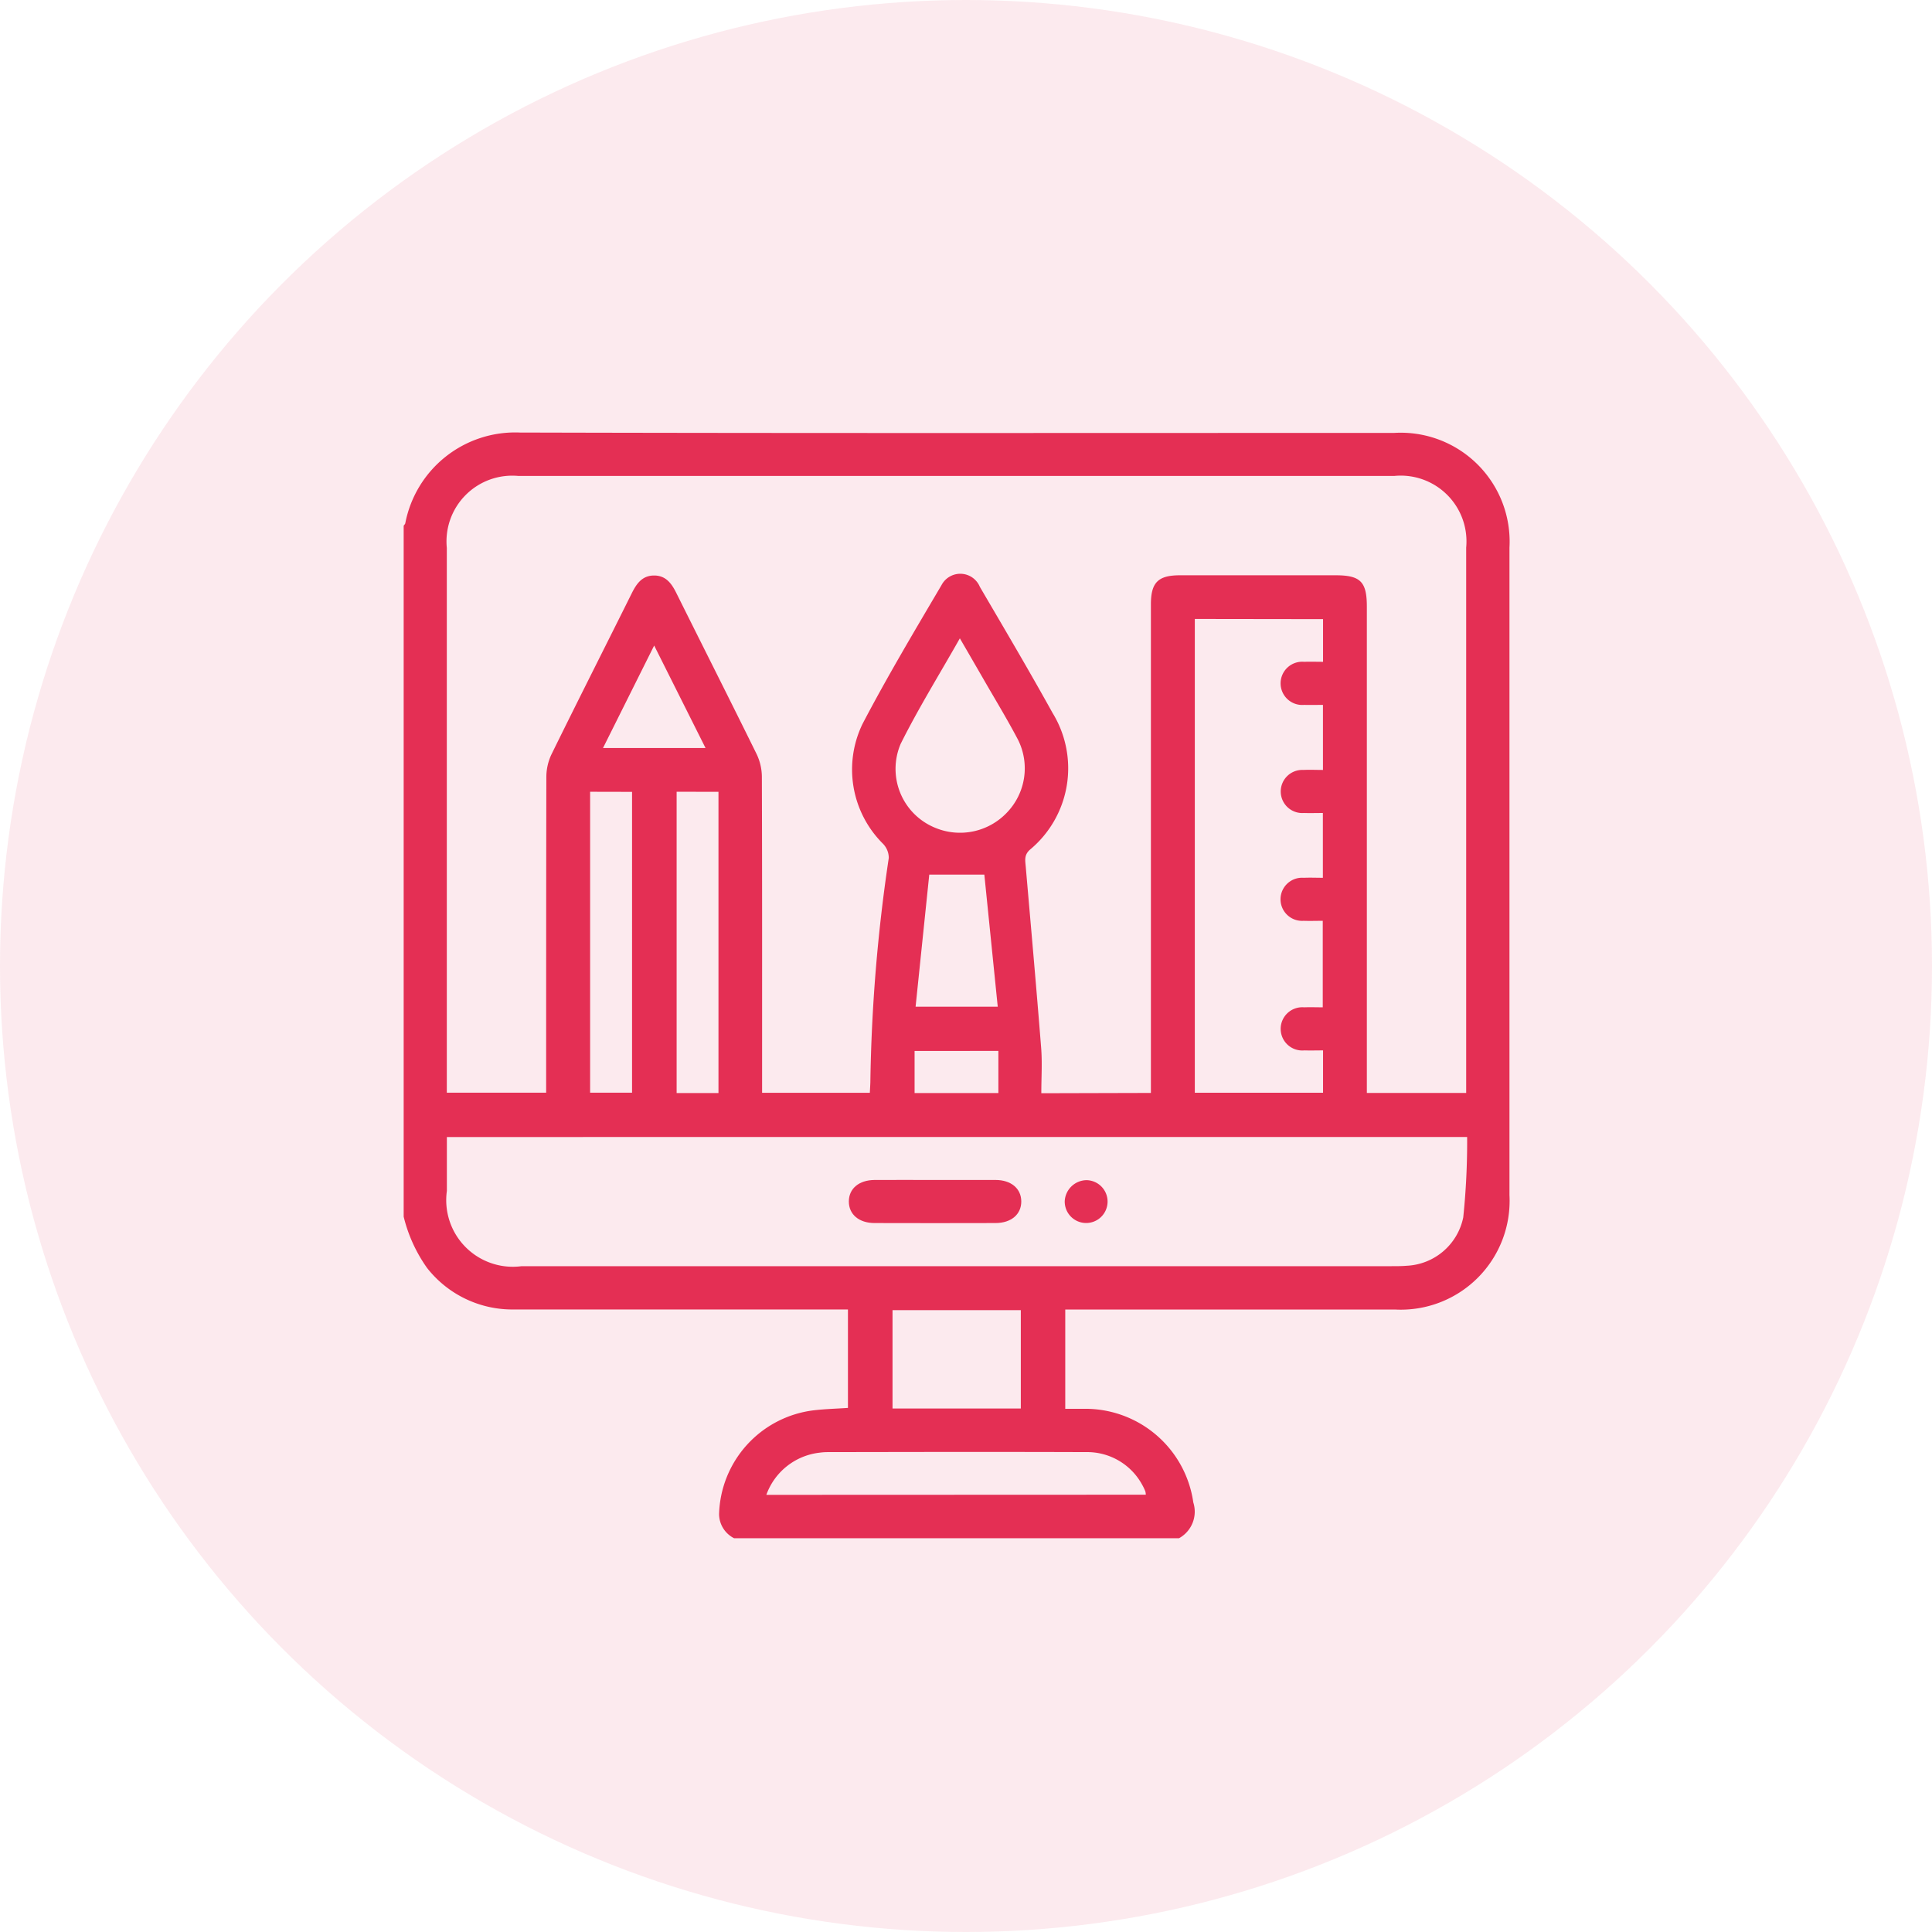
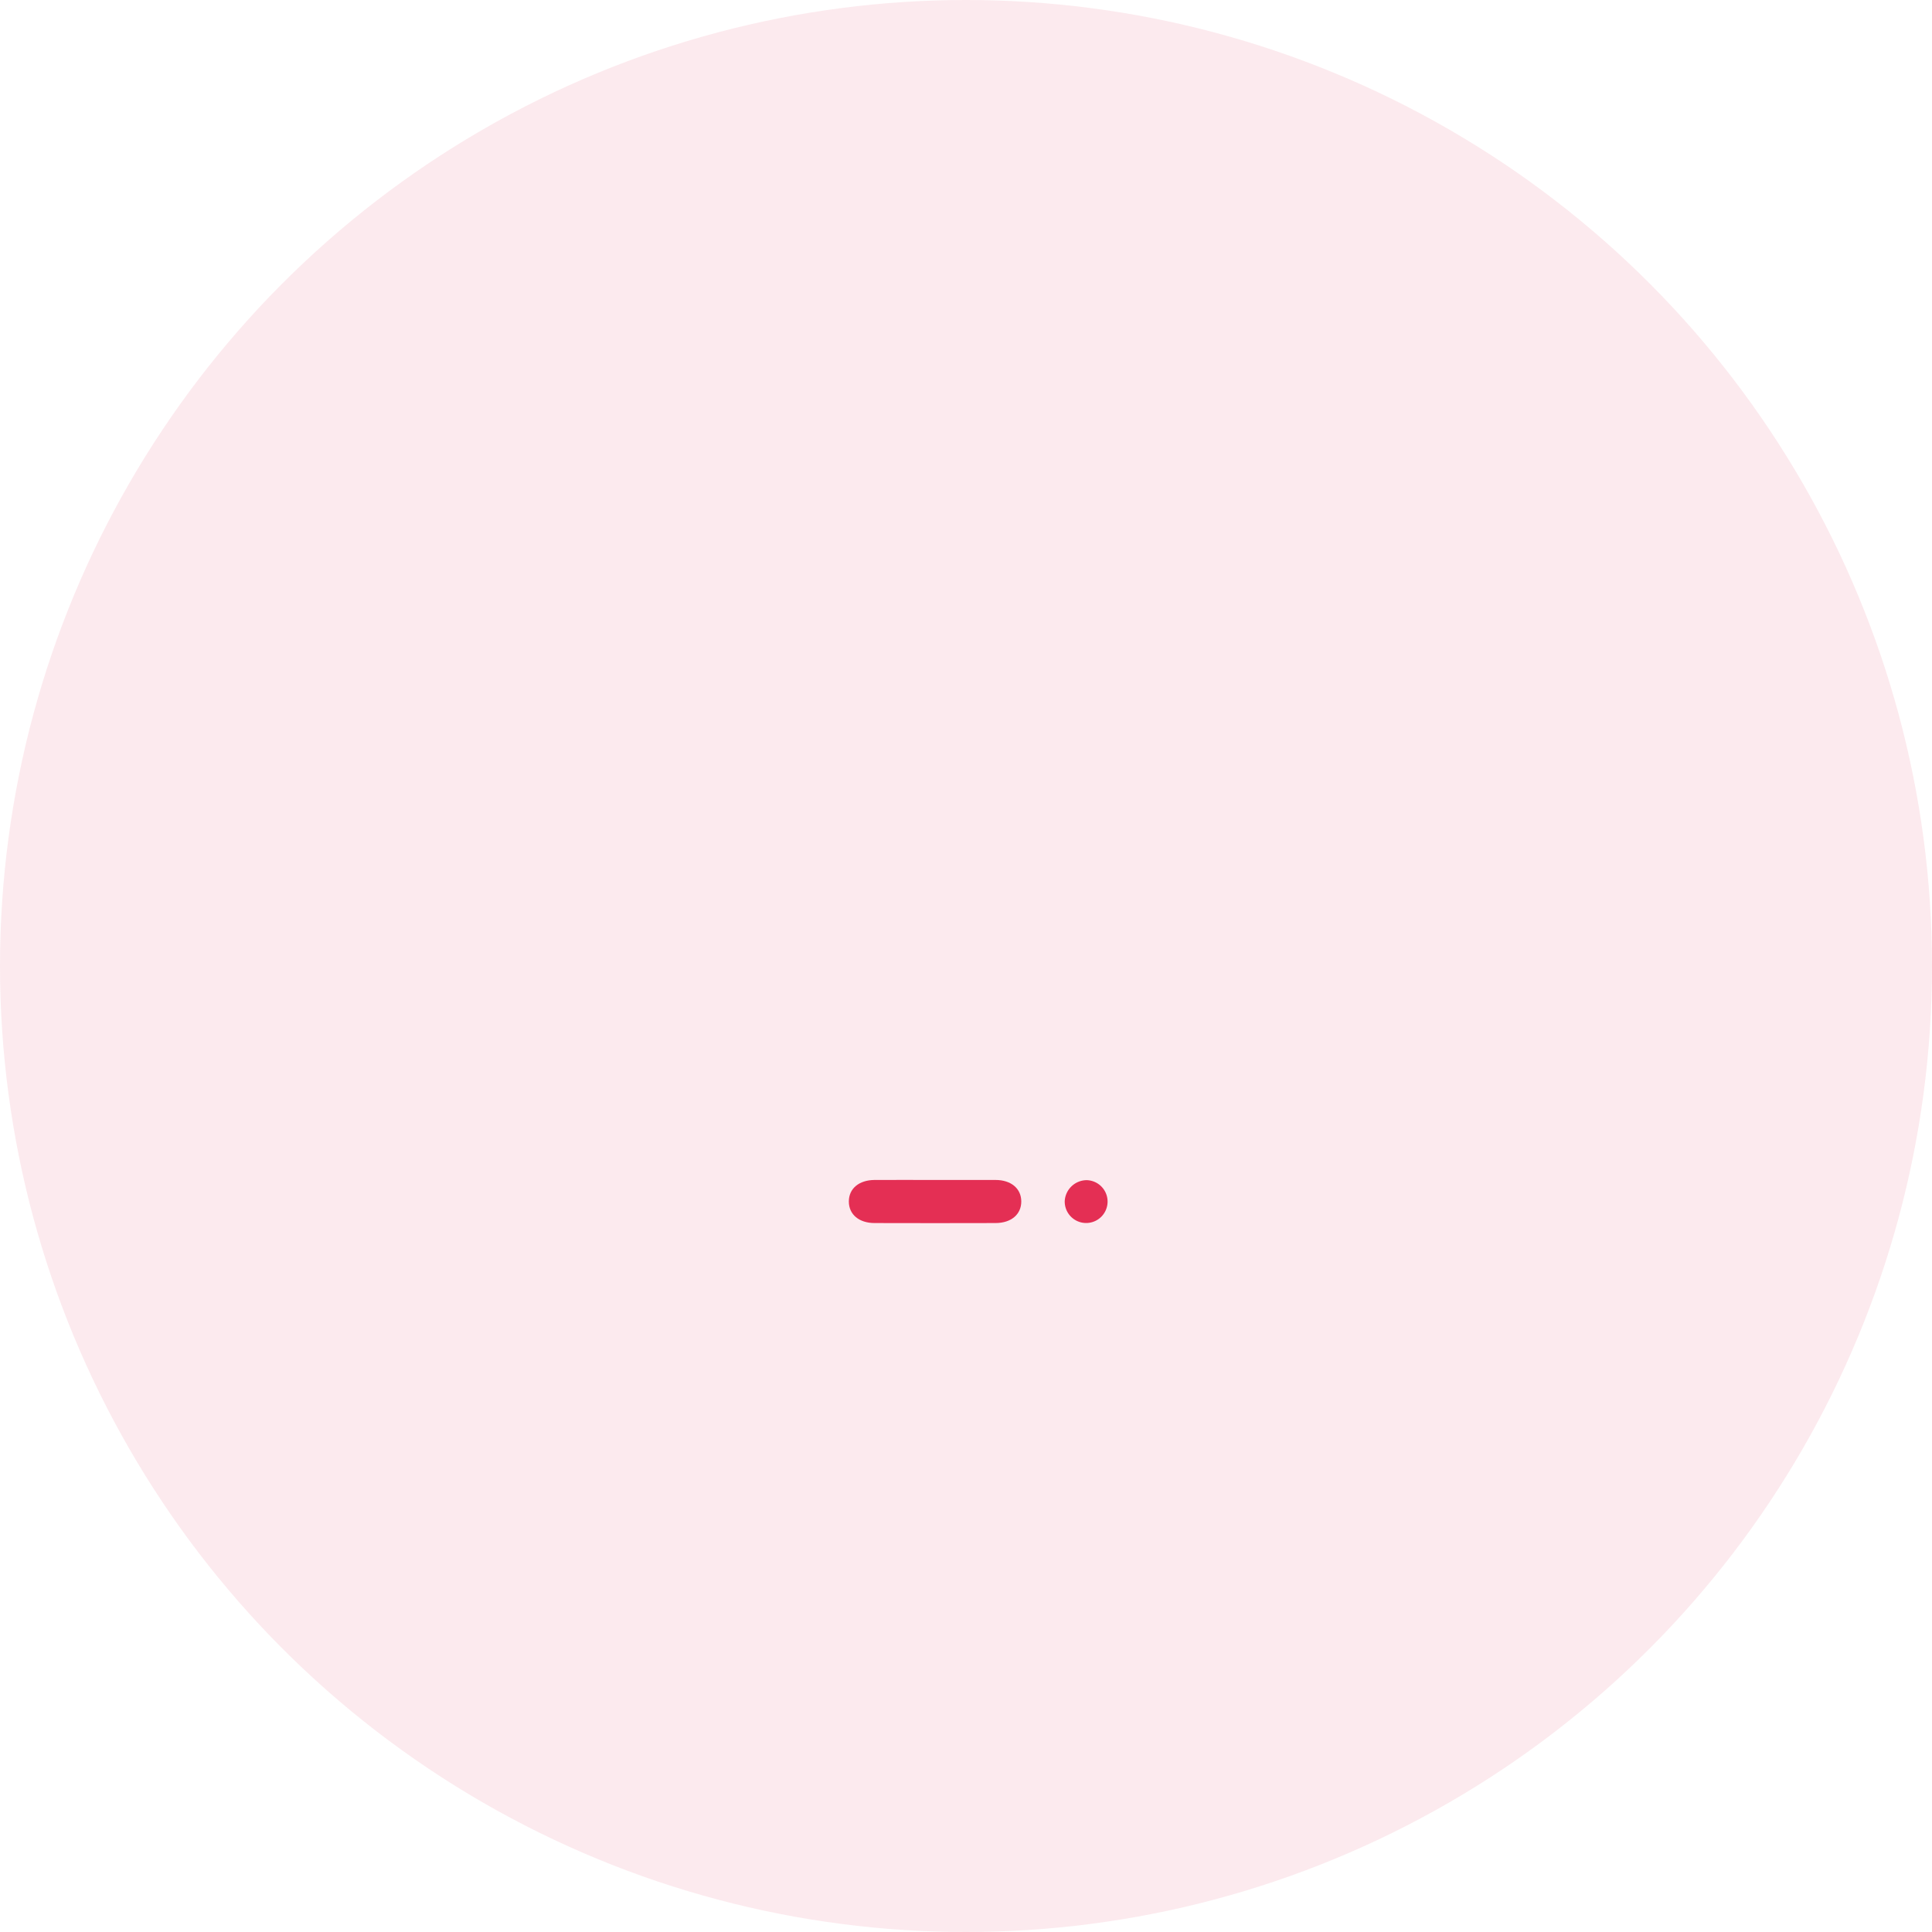
<svg xmlns="http://www.w3.org/2000/svg" width="67" height="67" viewBox="0 0 67 67">
  <g id="Group_7514" data-name="Group 7514" transform="translate(-171 -4224)">
    <circle id="Ellipse_155" data-name="Ellipse 155" cx="33.5" cy="33.5" r="33.5" transform="translate(171 4224)" fill="#e42f54" opacity="0.1" />
    <g id="Group_7418" data-name="Group 7418" transform="translate(-2215.223 3613.845)">
-       <path id="Path_8196" data-name="Path 8196" d="M2427.109,663.5h-15.427a.945.945,0,0,1-.522-.835,3.733,3.733,0,0,1,3.269-3.6c.4-.048.809-.058,1.2-.085v-3.414h-.46q-5.555,0-11.109,0a3.755,3.755,0,0,1-3.027-1.44,5.187,5.187,0,0,1-.811-1.778V628.387c.02-.03.052-.058.057-.091a3.882,3.882,0,0,1,3.971-3.141c10.106.027,20.213.013,30.32.013a3.777,3.777,0,0,1,4,3.979q0,11.228,0,22.455a3.774,3.774,0,0,1-3.972,3.966q-5.5,0-11,0h-.433v3.444h.605a3.781,3.781,0,0,1,3.836,3.247A1.051,1.051,0,0,1,2427.109,663.5Zm-.974-15.443v-.469q0-8.236,0-16.472c0-.762.249-1.011,1.011-1.011q2.7,0,5.393,0c.864,0,1.085.222,1.085,1.087v16.865h3.445v-.383q0-9.265,0-18.531a2.28,2.28,0,0,0-2.5-2.482h-30.367a2.28,2.28,0,0,0-2.484,2.494q0,9.247,0,18.494v.4h3.445v-.473c0-3.494,0-6.988.007-10.482a1.845,1.845,0,0,1,.18-.784c.918-1.868,1.858-3.724,2.785-5.587.165-.331.362-.609.77-.61s.607.274.772.606c.927,1.864,1.866,3.72,2.785,5.587a1.852,1.852,0,0,1,.182.784c.012,3.507.008,7.014.008,10.52v.442h3.736c.007-.135.014-.246.018-.356a57.942,57.942,0,0,1,.639-7.788.706.706,0,0,0-.208-.5,3.627,3.627,0,0,1-.7-4.153c.855-1.633,1.8-3.218,2.737-4.809a.735.735,0,0,1,1.33.061c.85,1.453,1.706,2.9,2.522,4.374a3.668,3.668,0,0,1-.789,4.743c-.2.183-.162.36-.144.566.182,2.1.37,4.2.536,6.3.041.517.006,1.041.006,1.577Zm-24.415,1.529v1.869a2.31,2.31,0,0,0,2.592,2.61h30.171c.174,0,.35,0,.524-.015a2.1,2.1,0,0,0,1.96-1.677,25.355,25.355,0,0,0,.135-2.788Zm25.938-17.966V648.05h4.447v-1.468c-.229,0-.439.007-.649,0a.75.75,0,1,1-.007-1.494c.219-.008.438,0,.646,0v-3c-.242,0-.455.008-.666,0a.748.748,0,1,1,.008-1.492c.22-.01.441,0,.662,0v-2.247c-.238,0-.449.007-.659,0a.748.748,0,1,1-.015-1.493c.221-.011.442,0,.677,0V634.6c-.231,0-.442.007-.652,0a.75.75,0,1,1,0-1.494c.219-.008.438,0,.655,0v-1.48Zm-8.147.67c-.711,1.257-1.441,2.431-2.055,3.664a2.207,2.207,0,0,0,1.211,2.913,2.24,2.24,0,0,0,2.474-.531,2.213,2.213,0,0,0,.385-2.529c-.382-.727-.811-1.428-1.22-2.141C2420.054,633.23,2419.8,632.791,2419.512,632.295Zm6.447,29.7a.458.458,0,0,0-.016-.116,1.778,1.778,0,0,0-.113-.235,2.167,2.167,0,0,0-1.943-1.126c-2.979-.011-5.959-.005-8.938,0a2.111,2.111,0,0,0-.3.019,2.232,2.232,0,0,0-1.849,1.463Zm-19.27-24.377v10.435h1.454V637.616Zm3,0v10.448h1.451V637.614ZM2421.624,659V655.59h-4.449V659Zm-1.265-18.514h-1.91l-.474,4.581h2.849Zm-9.669-4.391-1.781-3.554-1.774,3.554Zm7.25,10.506v1.459h2.906V646.6Z" fill="#e42f54" />
      <path id="Path_8197" data-name="Path 8197" d="M2426.218,663.789c.7,0,1.4,0,2.1,0,.542,0,.893.3.893.747s-.35.746-.893.747q-2.1.006-4.193,0c-.543,0-.894-.3-.894-.747s.35-.743.893-.747C2424.82,663.786,2425.519,663.789,2426.218,663.789Z" transform="translate(-7.571 -12.714)" fill="#e42f54" />
      <path id="Path_8198" data-name="Path 8198" d="M2435.152,663.8a.743.743,0,1,1-.76.725A.767.767,0,0,1,2435.152,663.8Z" transform="translate(-11.245 -12.718)" fill="#e42f54" />
    </g>
  </g>
</svg>